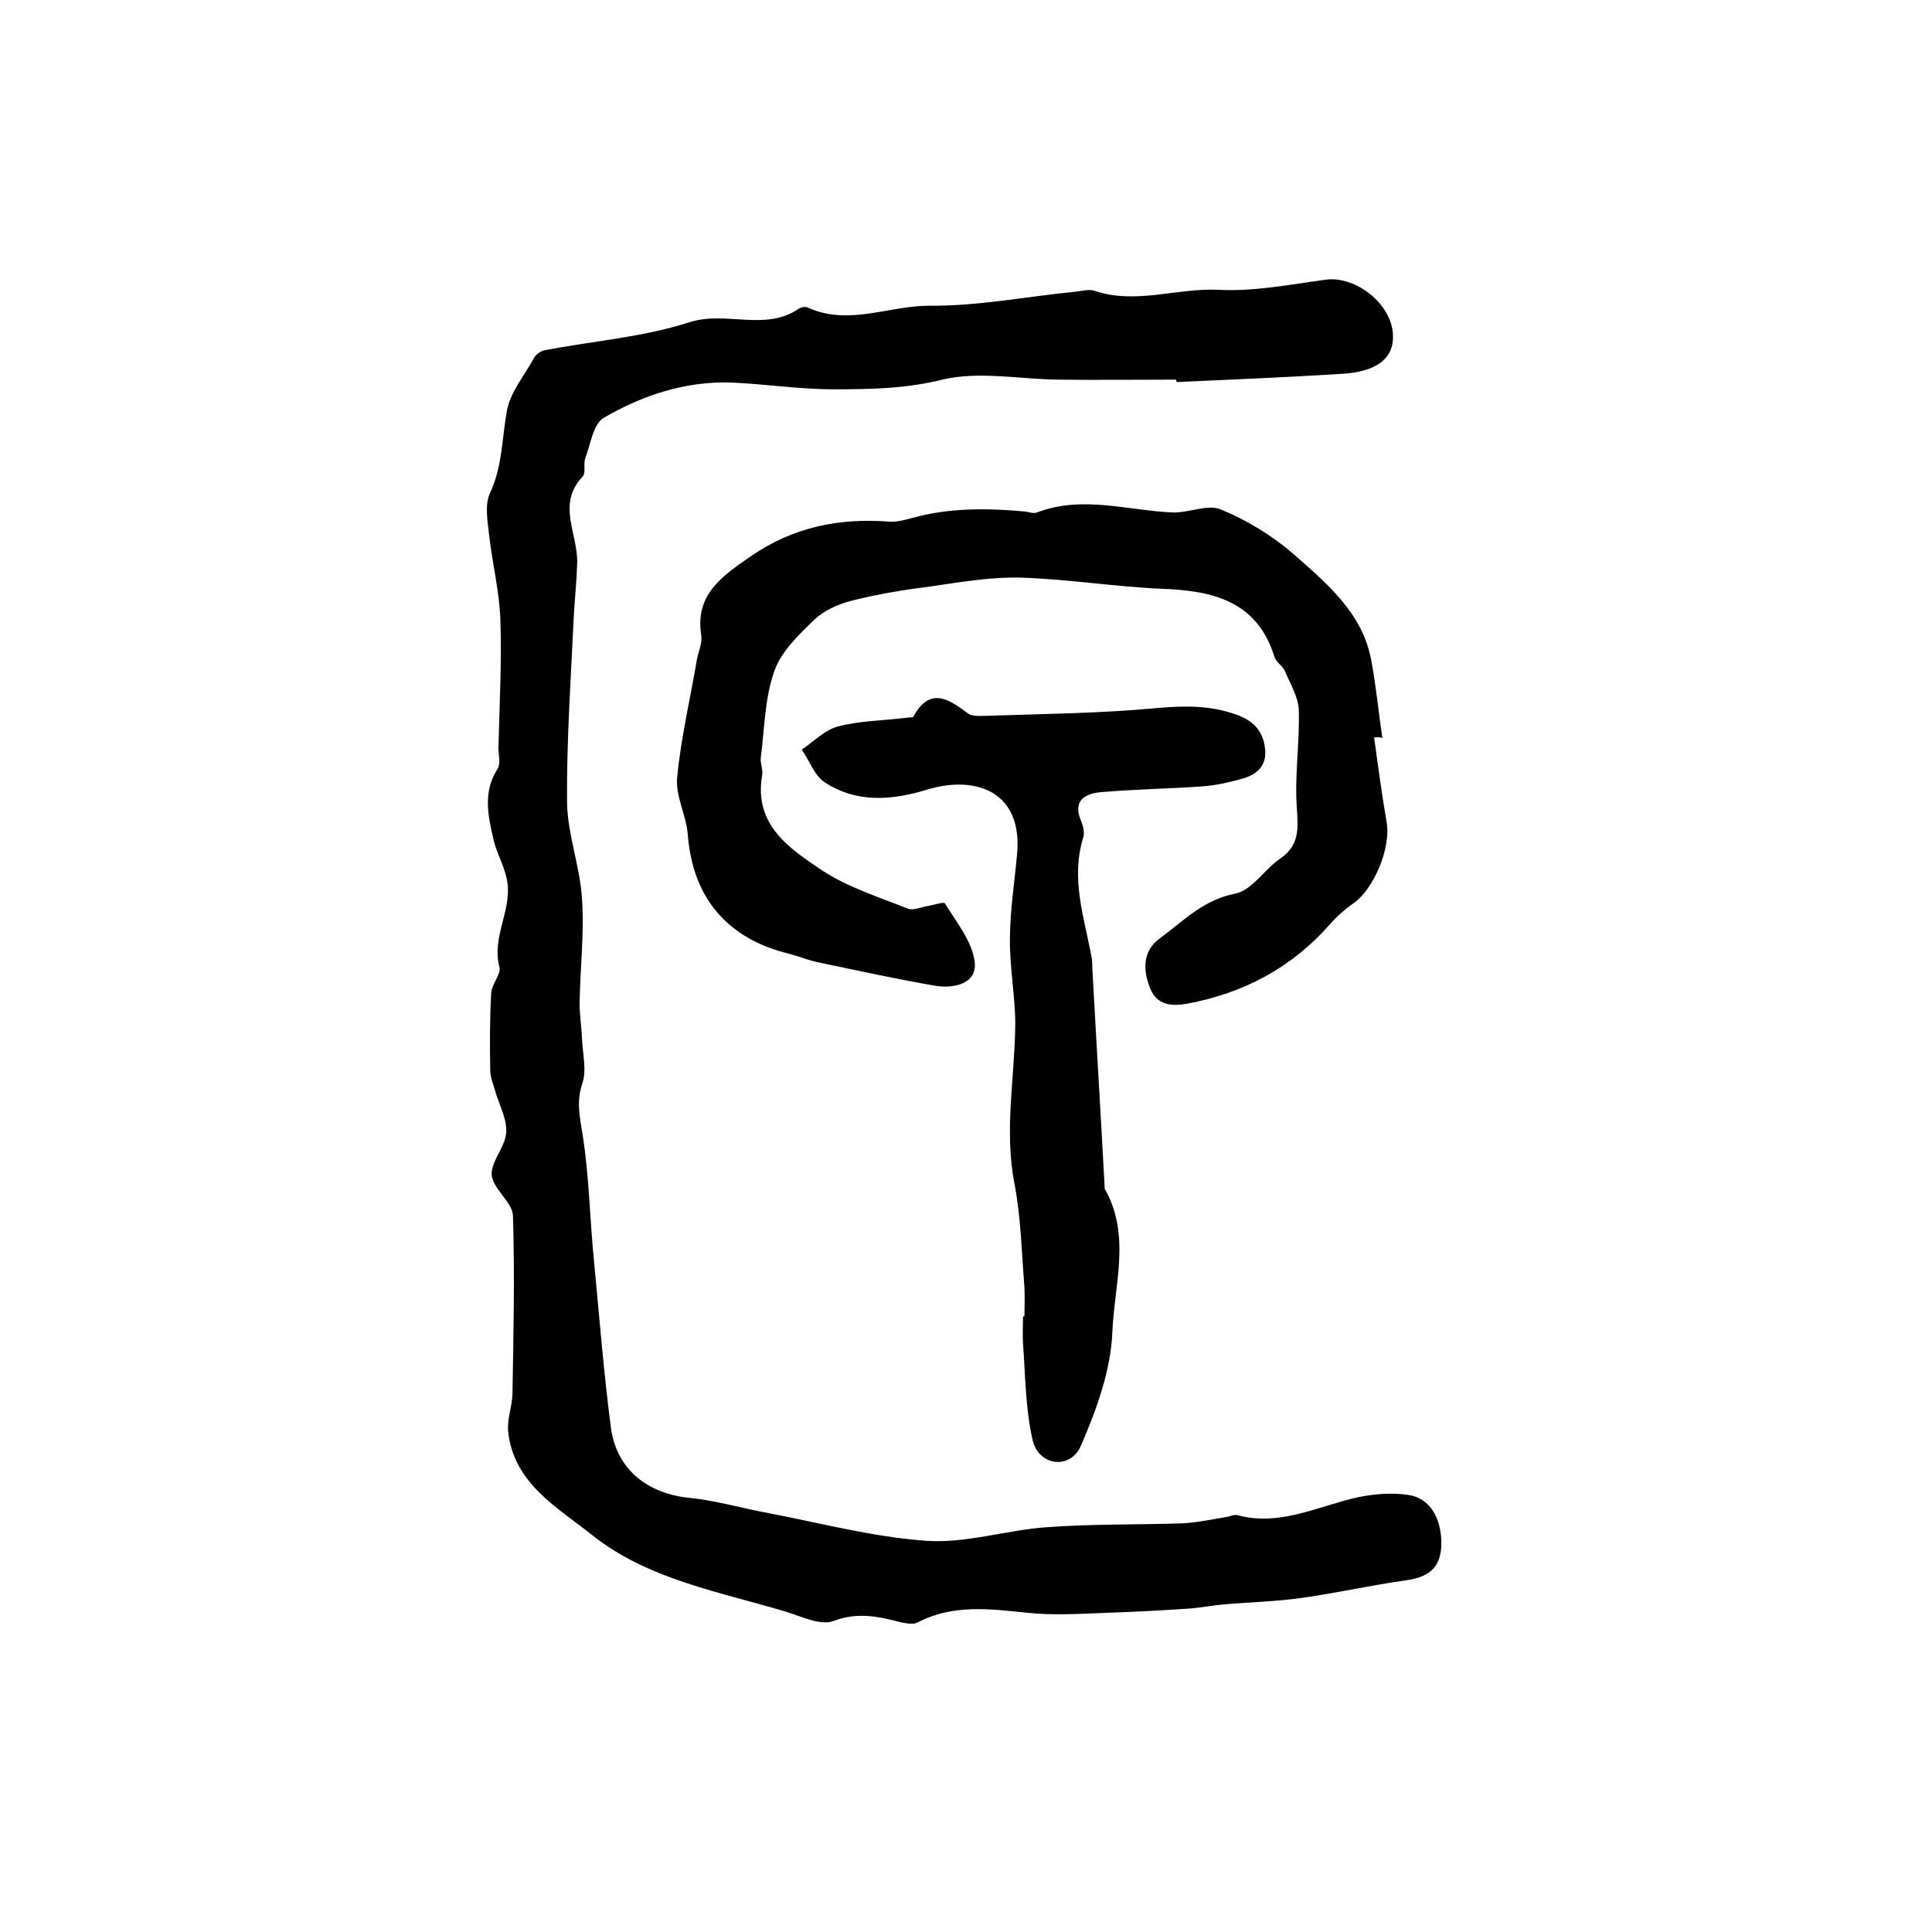
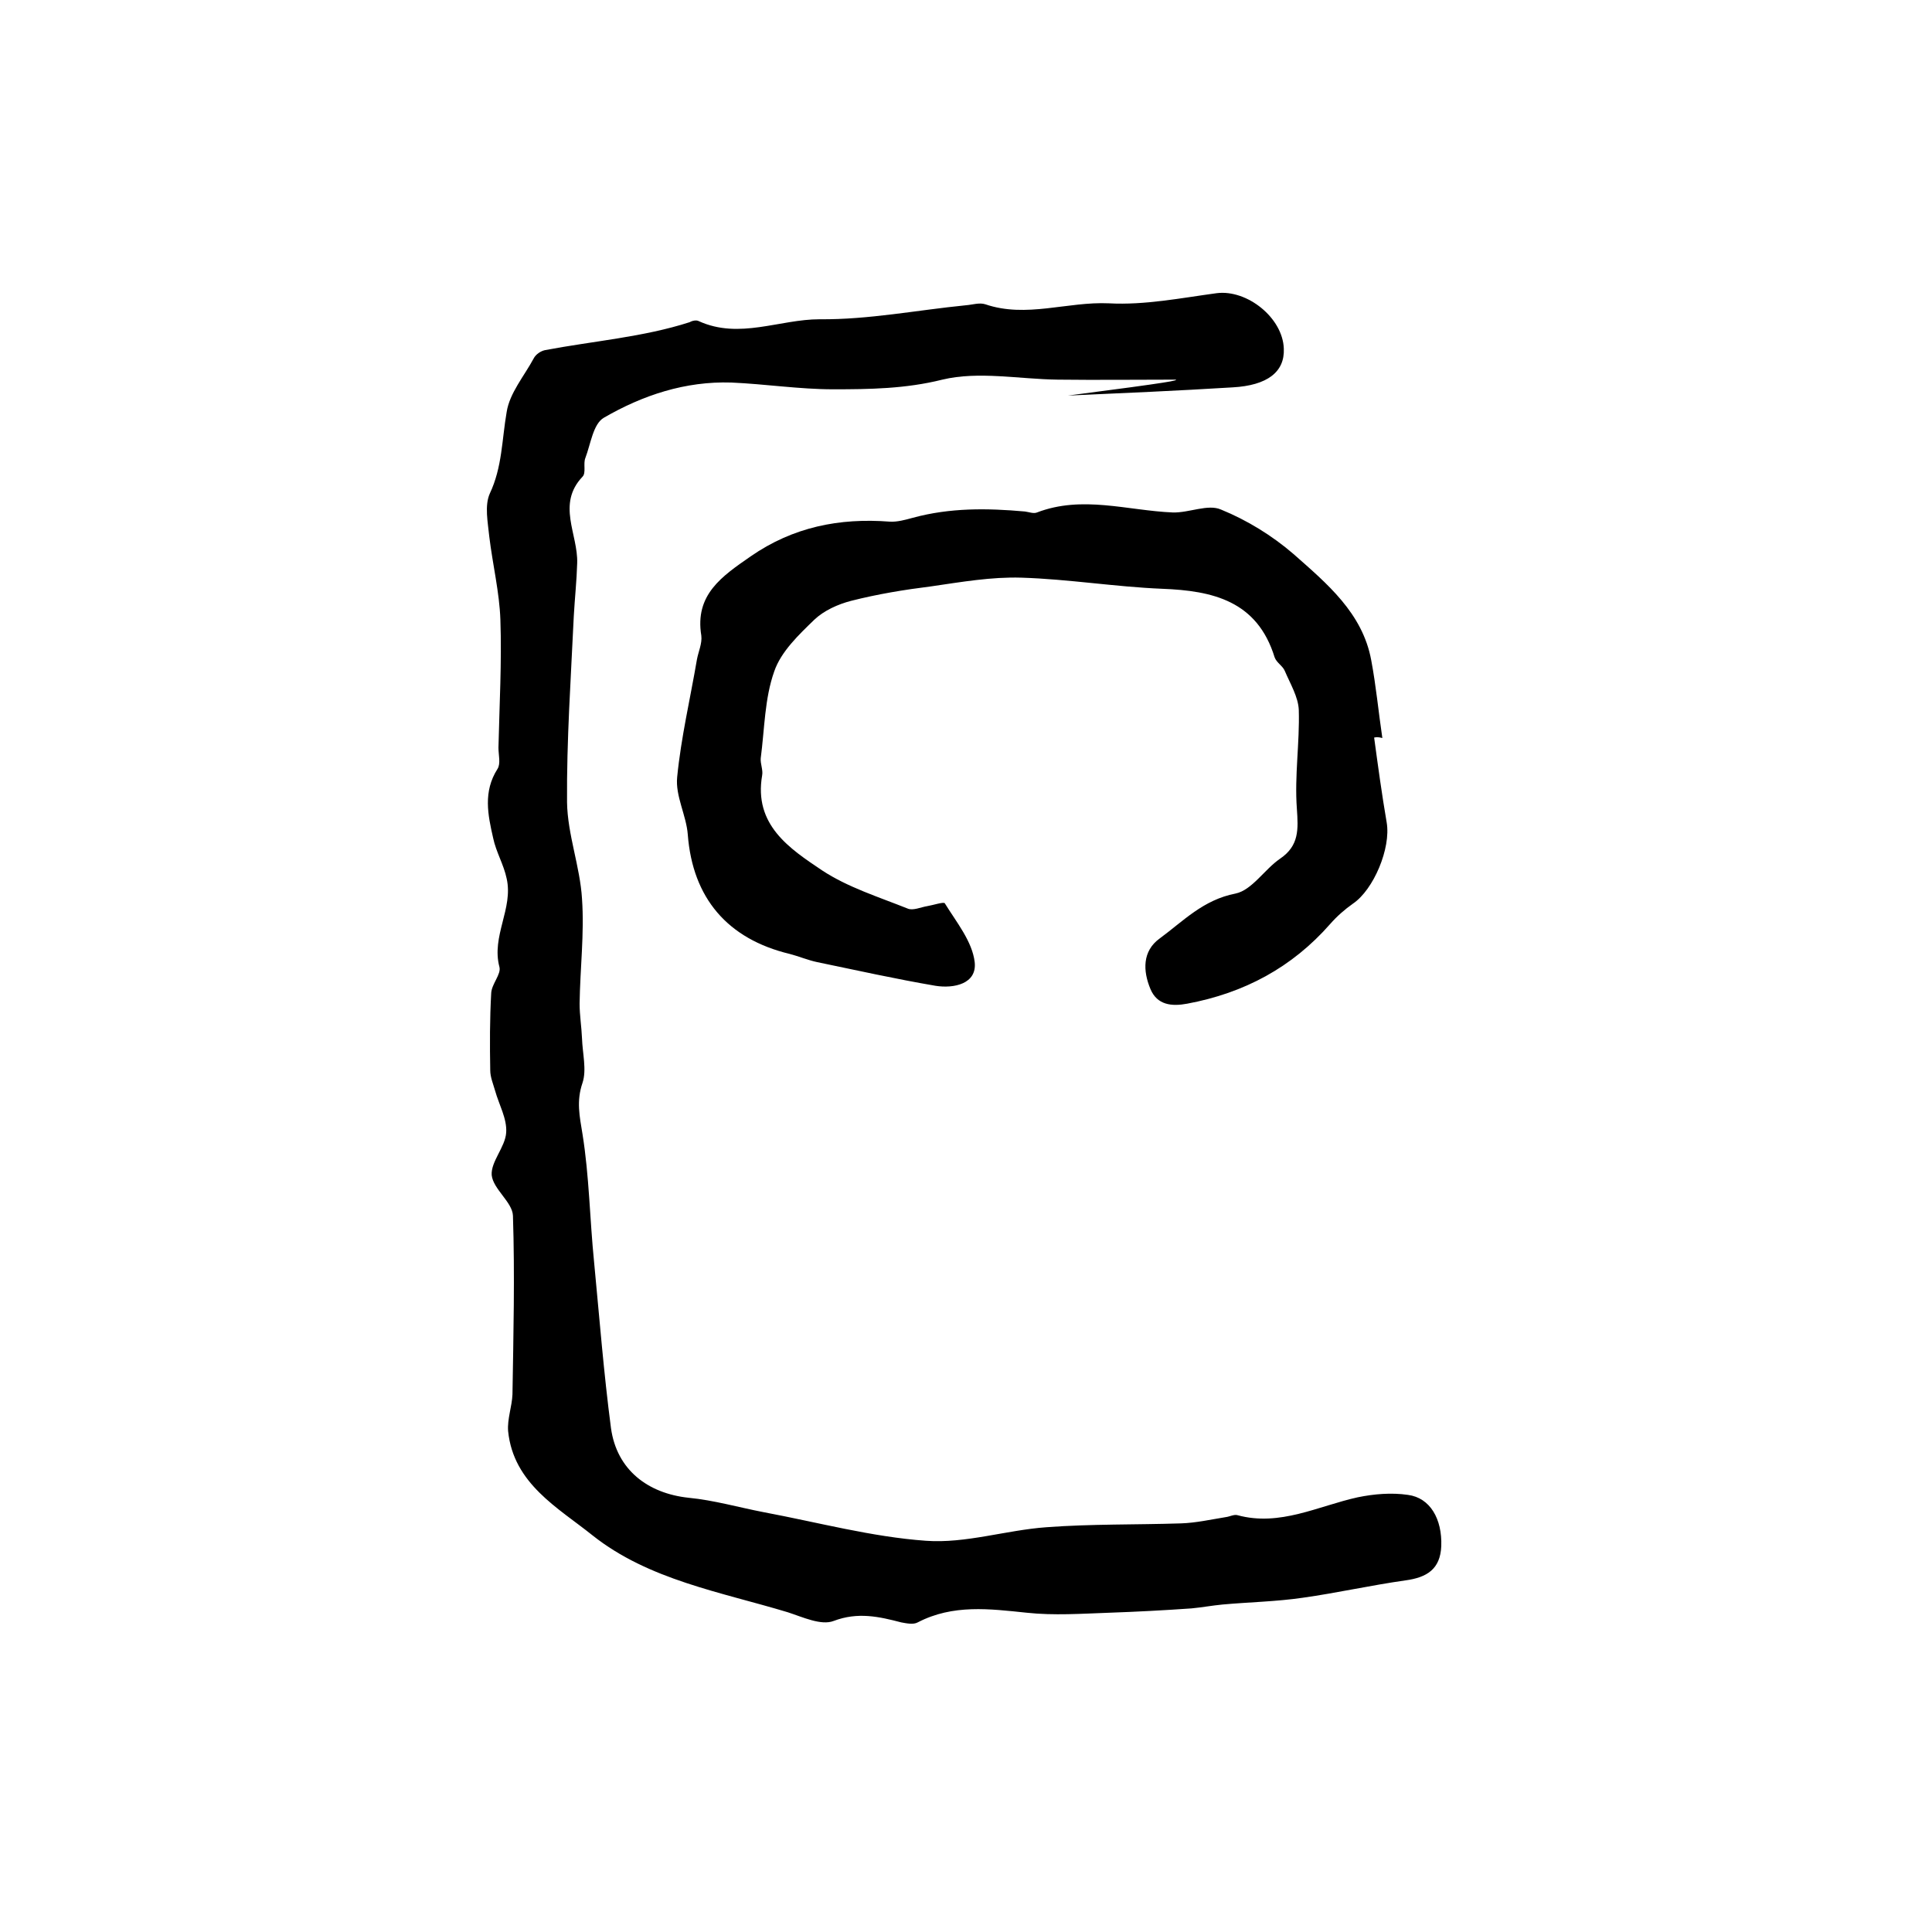
<svg xmlns="http://www.w3.org/2000/svg" version="1.1" id="图层_1" x="0px" y="0px" viewBox="0 0 400 400" style="enable-background:new 0 0 400 400;" xml:space="preserve">
  <style type="text/css">
	.st0{fill:#FFFFFF;}
</style>
  <g>
-     <path d="M243.5,78.6c-8.2,0-16.3,0.1-24.5,0c-8-0.1-16.4-1.8-23.9,0c-7.6,1.9-15.1,2-22.6,2c-7,0-14.1-1.1-21.1-1.4   c-9.5-0.3-18.3,2.6-26.4,7.3c-2.2,1.3-2.7,5.4-3.8,8.3c-0.5,1.2,0.2,3.1-0.6,3.9c-5.4,5.7-0.9,11.9-1.1,17.9   c-0.1,3.6-0.5,7.3-0.7,10.9c-0.6,12.9-1.5,25.8-1.4,38.6c0.1,6.7,2.7,13.3,3.1,20c0.5,7.2-0.4,14.4-0.5,21.7c0,2.4,0.4,4.8,0.5,7.2   c0.1,3.1,1,6.5,0.1,9.2c-1.3,3.8-0.6,6.9,0,10.6c1.4,8.7,1.5,17.6,2.4,26.5c1.1,11.5,2,23,3.5,34.4c1.2,8.6,7.6,13.5,16.1,14.4   c5.2,0.5,10.4,2,15.6,3c11.2,2.1,22.3,5.1,33.5,5.9c8.2,0.6,16.6-2.2,24.9-2.8c9.3-0.7,18.6-0.5,27.9-0.8c3.1-0.1,6.2-0.8,9.3-1.3   c0.8-0.1,1.7-0.6,2.4-0.4c8.8,2.4,16.7-1.9,24.9-3.7c3.4-0.7,7-1,10.4-0.5c4.6,0.6,7.1,5,6.9,10.6c-0.2,4.8-3,6.5-7.4,7.1   c-7.1,1-14.2,2.6-21.3,3.6c-5.5,0.8-11.1,0.9-16.6,1.4c-2.1,0.2-4.3,0.6-6.4,0.8c-5.7,0.4-11.4,0.7-17.1,0.9   c-5.7,0.2-11.4,0.6-17,0c-7.7-0.8-15.3-1.8-22.6,2c-0.9,0.5-2.3,0.2-3.4,0c-4.6-1.2-9-2.2-14-0.3c-2.6,1-6.4-0.8-9.5-1.8   c-13.9-4.2-28.8-6.7-40.4-15.9c-7.1-5.7-16.4-10.7-17.5-21.6c-0.2-2.5,0.8-5.1,0.9-7.6c0.2-12.3,0.5-24.7,0.1-37   c-0.1-2.8-4.1-5.5-4.4-8.4c-0.2-2.8,2.8-5.8,3-8.8c0.2-2.9-1.5-5.8-2.3-8.7c-0.4-1.4-1-2.8-1-4.2c-0.1-5.3-0.1-10.7,0.2-16   c0.1-1.9,2.1-3.9,1.7-5.4c-1.7-6.4,2.9-12.1,1.5-18.3c-0.6-2.9-2.2-5.5-2.8-8.4c-1.1-4.8-2.1-9.6,0.9-14.3c0.7-1.1,0.2-2.9,0.2-4.4   c0.2-8.8,0.7-17.7,0.4-26.5c-0.2-5.7-1.6-11.4-2.3-17.2c-0.3-3-1-6.4,0.1-8.9c2.6-5.5,2.5-11.2,3.5-16.9c0.6-3.9,3.6-7.4,5.6-11.1   c0.4-0.8,1.4-1.5,2.3-1.7c10-1.9,20.4-2.7,30-5.8c7.6-2.4,15.6,2,22.6-2.8c0.5-0.3,1.4-0.5,1.9-0.2c8.4,3.8,16.7-0.4,25-0.4   c10.1,0.1,20.2-1.9,30.3-2.9c1.3-0.1,2.8-0.6,4-0.2c8.5,2.9,17-0.6,25.6-0.2c7.4,0.4,14.9-1.1,22.3-2.1c6.3-0.8,13.7,5.1,13.9,11.5   c0.2,4.8-3.4,7.6-10.6,8c-11.4,0.7-22.8,1.2-34.1,1.7C243.5,79,243.5,78.8,243.5,78.6z" />
+     <path d="M243.5,78.6c-8.2,0-16.3,0.1-24.5,0c-8-0.1-16.4-1.8-23.9,0c-7.6,1.9-15.1,2-22.6,2c-7,0-14.1-1.1-21.1-1.4   c-9.5-0.3-18.3,2.6-26.4,7.3c-2.2,1.3-2.7,5.4-3.8,8.3c-0.5,1.2,0.2,3.1-0.6,3.9c-5.4,5.7-0.9,11.9-1.1,17.9   c-0.1,3.6-0.5,7.3-0.7,10.9c-0.6,12.9-1.5,25.8-1.4,38.6c0.1,6.7,2.7,13.3,3.1,20c0.5,7.2-0.4,14.4-0.5,21.7c0,2.4,0.4,4.8,0.5,7.2   c0.1,3.1,1,6.5,0.1,9.2c-1.3,3.8-0.6,6.9,0,10.6c1.4,8.7,1.5,17.6,2.4,26.5c1.1,11.5,2,23,3.5,34.4c1.2,8.6,7.6,13.5,16.1,14.4   c5.2,0.5,10.4,2,15.6,3c11.2,2.1,22.3,5.1,33.5,5.9c8.2,0.6,16.6-2.2,24.9-2.8c9.3-0.7,18.6-0.5,27.9-0.8c3.1-0.1,6.2-0.8,9.3-1.3   c0.8-0.1,1.7-0.6,2.4-0.4c8.8,2.4,16.7-1.9,24.9-3.7c3.4-0.7,7-1,10.4-0.5c4.6,0.6,7.1,5,6.9,10.6c-0.2,4.8-3,6.5-7.4,7.1   c-7.1,1-14.2,2.6-21.3,3.6c-5.5,0.8-11.1,0.9-16.6,1.4c-2.1,0.2-4.3,0.6-6.4,0.8c-5.7,0.4-11.4,0.7-17.1,0.9   c-5.7,0.2-11.4,0.6-17,0c-7.7-0.8-15.3-1.8-22.6,2c-0.9,0.5-2.3,0.2-3.4,0c-4.6-1.2-9-2.2-14-0.3c-2.6,1-6.4-0.8-9.5-1.8   c-13.9-4.2-28.8-6.7-40.4-15.9c-7.1-5.7-16.4-10.7-17.5-21.6c-0.2-2.5,0.8-5.1,0.9-7.6c0.2-12.3,0.5-24.7,0.1-37   c-0.1-2.8-4.1-5.5-4.4-8.4c-0.2-2.8,2.8-5.8,3-8.8c0.2-2.9-1.5-5.8-2.3-8.7c-0.4-1.4-1-2.8-1-4.2c-0.1-5.3-0.1-10.7,0.2-16   c0.1-1.9,2.1-3.9,1.7-5.4c-1.7-6.4,2.9-12.1,1.5-18.3c-0.6-2.9-2.2-5.5-2.8-8.4c-1.1-4.8-2.1-9.6,0.9-14.3c0.7-1.1,0.2-2.9,0.2-4.4   c0.2-8.8,0.7-17.7,0.4-26.5c-0.2-5.7-1.6-11.4-2.3-17.2c-0.3-3-1-6.4,0.1-8.9c2.6-5.5,2.5-11.2,3.5-16.9c0.6-3.9,3.6-7.4,5.6-11.1   c0.4-0.8,1.4-1.5,2.3-1.7c10-1.9,20.4-2.7,30-5.8c0.5-0.3,1.4-0.5,1.9-0.2c8.4,3.8,16.7-0.4,25-0.4   c10.1,0.1,20.2-1.9,30.3-2.9c1.3-0.1,2.8-0.6,4-0.2c8.5,2.9,17-0.6,25.6-0.2c7.4,0.4,14.9-1.1,22.3-2.1c6.3-0.8,13.7,5.1,13.9,11.5   c0.2,4.8-3.4,7.6-10.6,8c-11.4,0.7-22.8,1.2-34.1,1.7C243.5,79,243.5,78.8,243.5,78.6z" />
    <path d="M284.5,152.7c0.8,5.9,1.6,11.8,2.6,17.6c0.9,5.3-2.7,13.9-7,16.8c-1.7,1.2-3.3,2.6-4.7,4.2c-7.9,9-17.8,14.3-29.6,16.5   c-3.2,0.6-6.2,0.3-7.6-3c-1.6-3.8-1.7-7.9,1.9-10.5c4.9-3.6,9-8,15.7-9.3c3.4-0.7,6-5,9.2-7.2c4-2.7,3.8-6.1,3.5-10.4   c-0.5-6.8,0.6-13.6,0.4-20.4c-0.1-2.7-1.8-5.5-2.9-8.1c-0.4-1-1.7-1.7-2.1-2.8c-3.6-11.7-12.8-13.8-23.3-14.2   c-9.7-0.4-19.4-2-29.1-2.3c-6.2-0.2-12.5,0.9-18.7,1.8c-5.6,0.7-11.1,1.6-16.6,3c-2.7,0.7-5.6,2-7.6,3.9c-3.2,3.1-6.9,6.6-8.3,10.7   c-2,5.6-2,11.9-2.8,18c-0.1,1.1,0.5,2.4,0.3,3.5c-1.8,10.3,5.7,15.2,12.4,19.7c5.3,3.5,11.7,5.5,17.7,7.9c1.1,0.5,2.8-0.3,4.1-0.5   c1.2-0.2,3.3-0.9,3.6-0.6c2.4,3.9,5.7,7.9,6.2,12.2c0.5,4.5-4.3,5.5-8.1,4.9c-8.2-1.4-16.3-3.2-24.5-4.9c-1.9-0.4-3.8-1.2-5.7-1.7   c-12.9-3.1-20.1-11.6-21.1-24.7c-0.3-4-2.6-8-2.2-11.9c0.8-8.2,2.7-16.2,4.1-24.4c0.3-1.6,1.1-3.3,0.9-4.9   c-1.4-8.5,4.3-12.3,10.2-16.4c8.8-6.1,18.4-8,28.8-7.2c1.6,0.1,3.3-0.4,4.8-0.8c7.7-2.1,15.4-2,23.2-1.3c0.8,0.1,1.8,0.5,2.5,0.2   c9.4-3.6,18.7-0.4,28.1,0c3.4,0.1,7.3-1.8,10-0.6c5.4,2.2,10.6,5.4,15,9.2c6.9,6.1,14.3,12.2,16.1,22c1,5.3,1.5,10.7,2.3,16.1   C285.5,152.6,285,152.6,284.5,152.7z" />
-     <path d="M212.1,272.5c0-2,0.1-4,0-6c-0.6-7.2-0.7-14.5-2.1-21.6c-2.1-11,0.1-21.9,0.2-32.8c0-5.9-1.2-11.9-1.1-17.8   c0-5.9,1-11.9,1.5-17.8c1-12.9-8.9-16-18.7-13c-7.2,2.2-14.5,2.8-21.1-1.5c-2.2-1.4-3.2-4.5-4.8-6.8c2.5-1.7,4.8-4.1,7.5-4.8   c4.6-1.2,9.4-1.2,14.2-1.8c0.5-0.1,1.3,0,1.4-0.2c3.4-6.3,7.3-3.7,11.3-0.7c0.9,0.7,2.6,0.5,3.9,0.5c11.7-0.4,23.5-0.5,35.2-1.6   c5.7-0.5,10.9-0.6,16.3,1.3c3.6,1.2,5.7,3.4,6.1,7c0.5,3.7-1.8,5.6-5,6.4c-2.5,0.7-5.2,1.3-7.8,1.5c-7,0.5-14.1,0.6-21.1,1.2   c-3.2,0.3-6,1.6-4.2,5.9c0.4,1,0.8,2.4,0.5,3.4c-2.7,8.6,0.2,16.7,1.7,24.9c0.2,1,0.1,2,0.2,3c0.8,14.8,1.7,29.6,2.5,44.4   c0,0.2,0,0.4,0,0.5c5.5,9.6,2,19.9,1.6,29.7c-0.3,7.9-3.3,16.1-6.5,23.5c-2.1,5-8.7,4.3-10-1.1c-1.5-6.5-1.5-13.4-2-20.1   c-0.1-1.8,0-3.7,0-5.5C212,272.5,212.1,272.5,212.1,272.5z" />
  </g>
</svg>